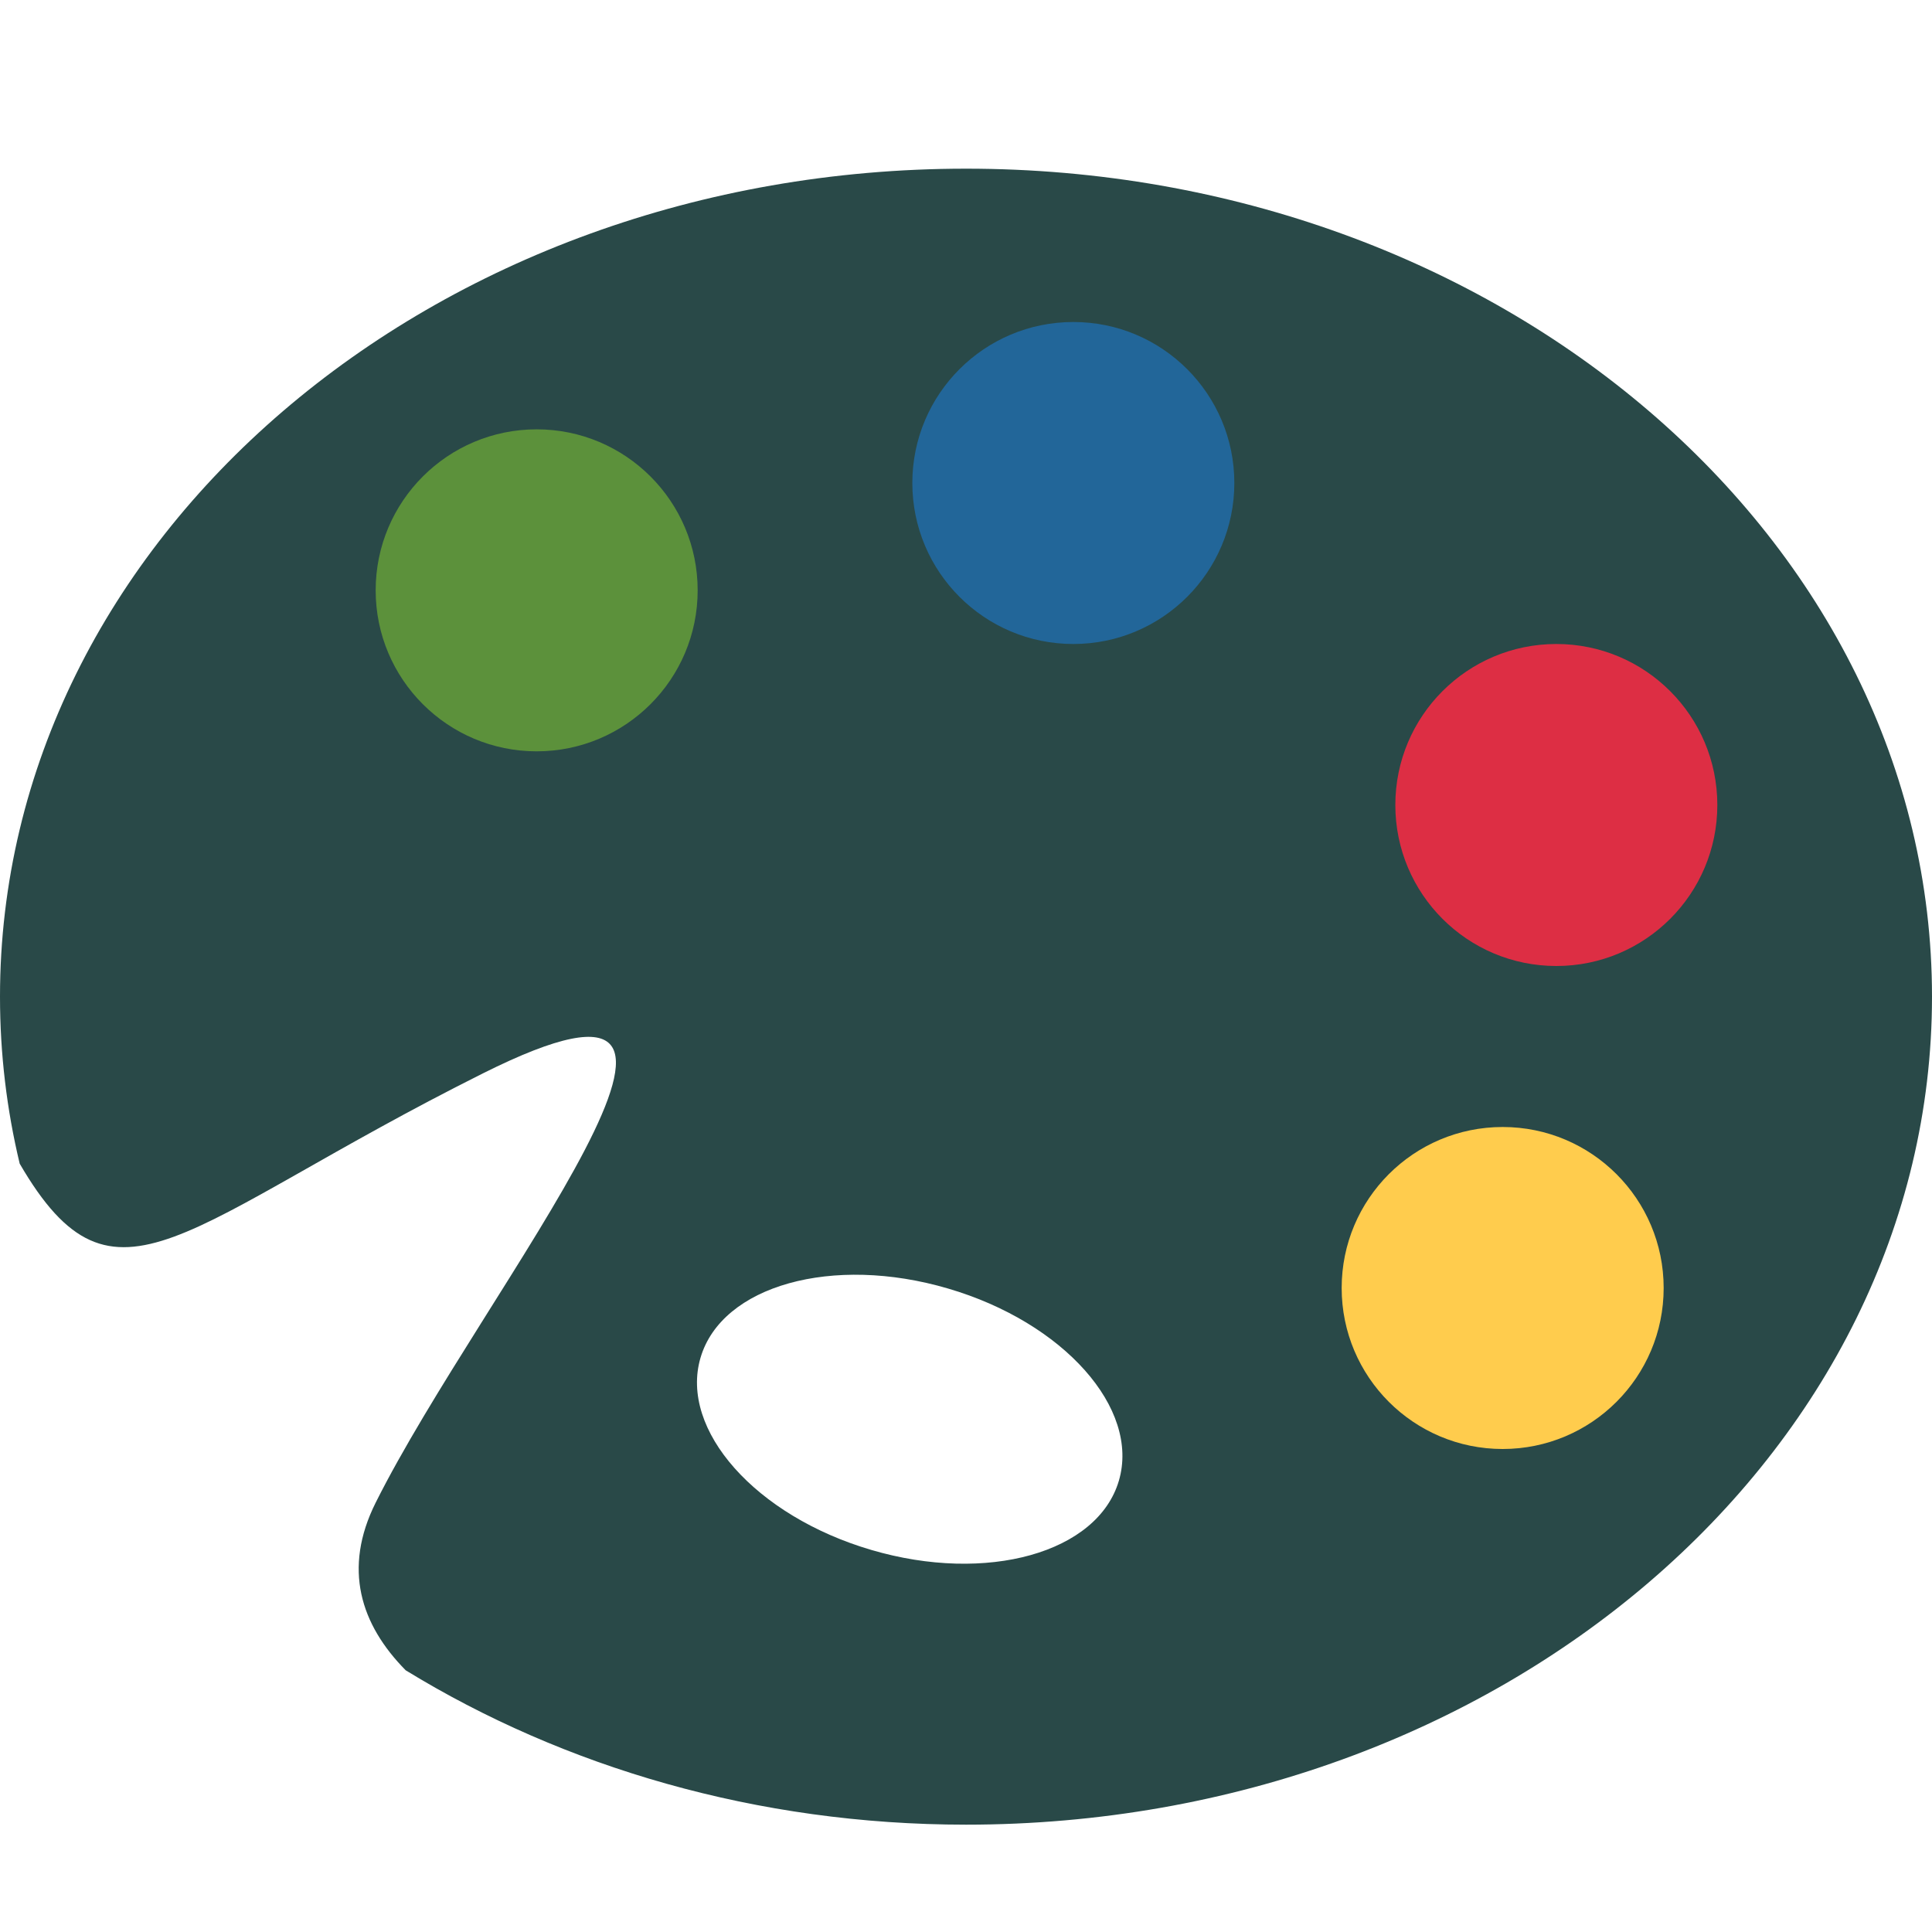
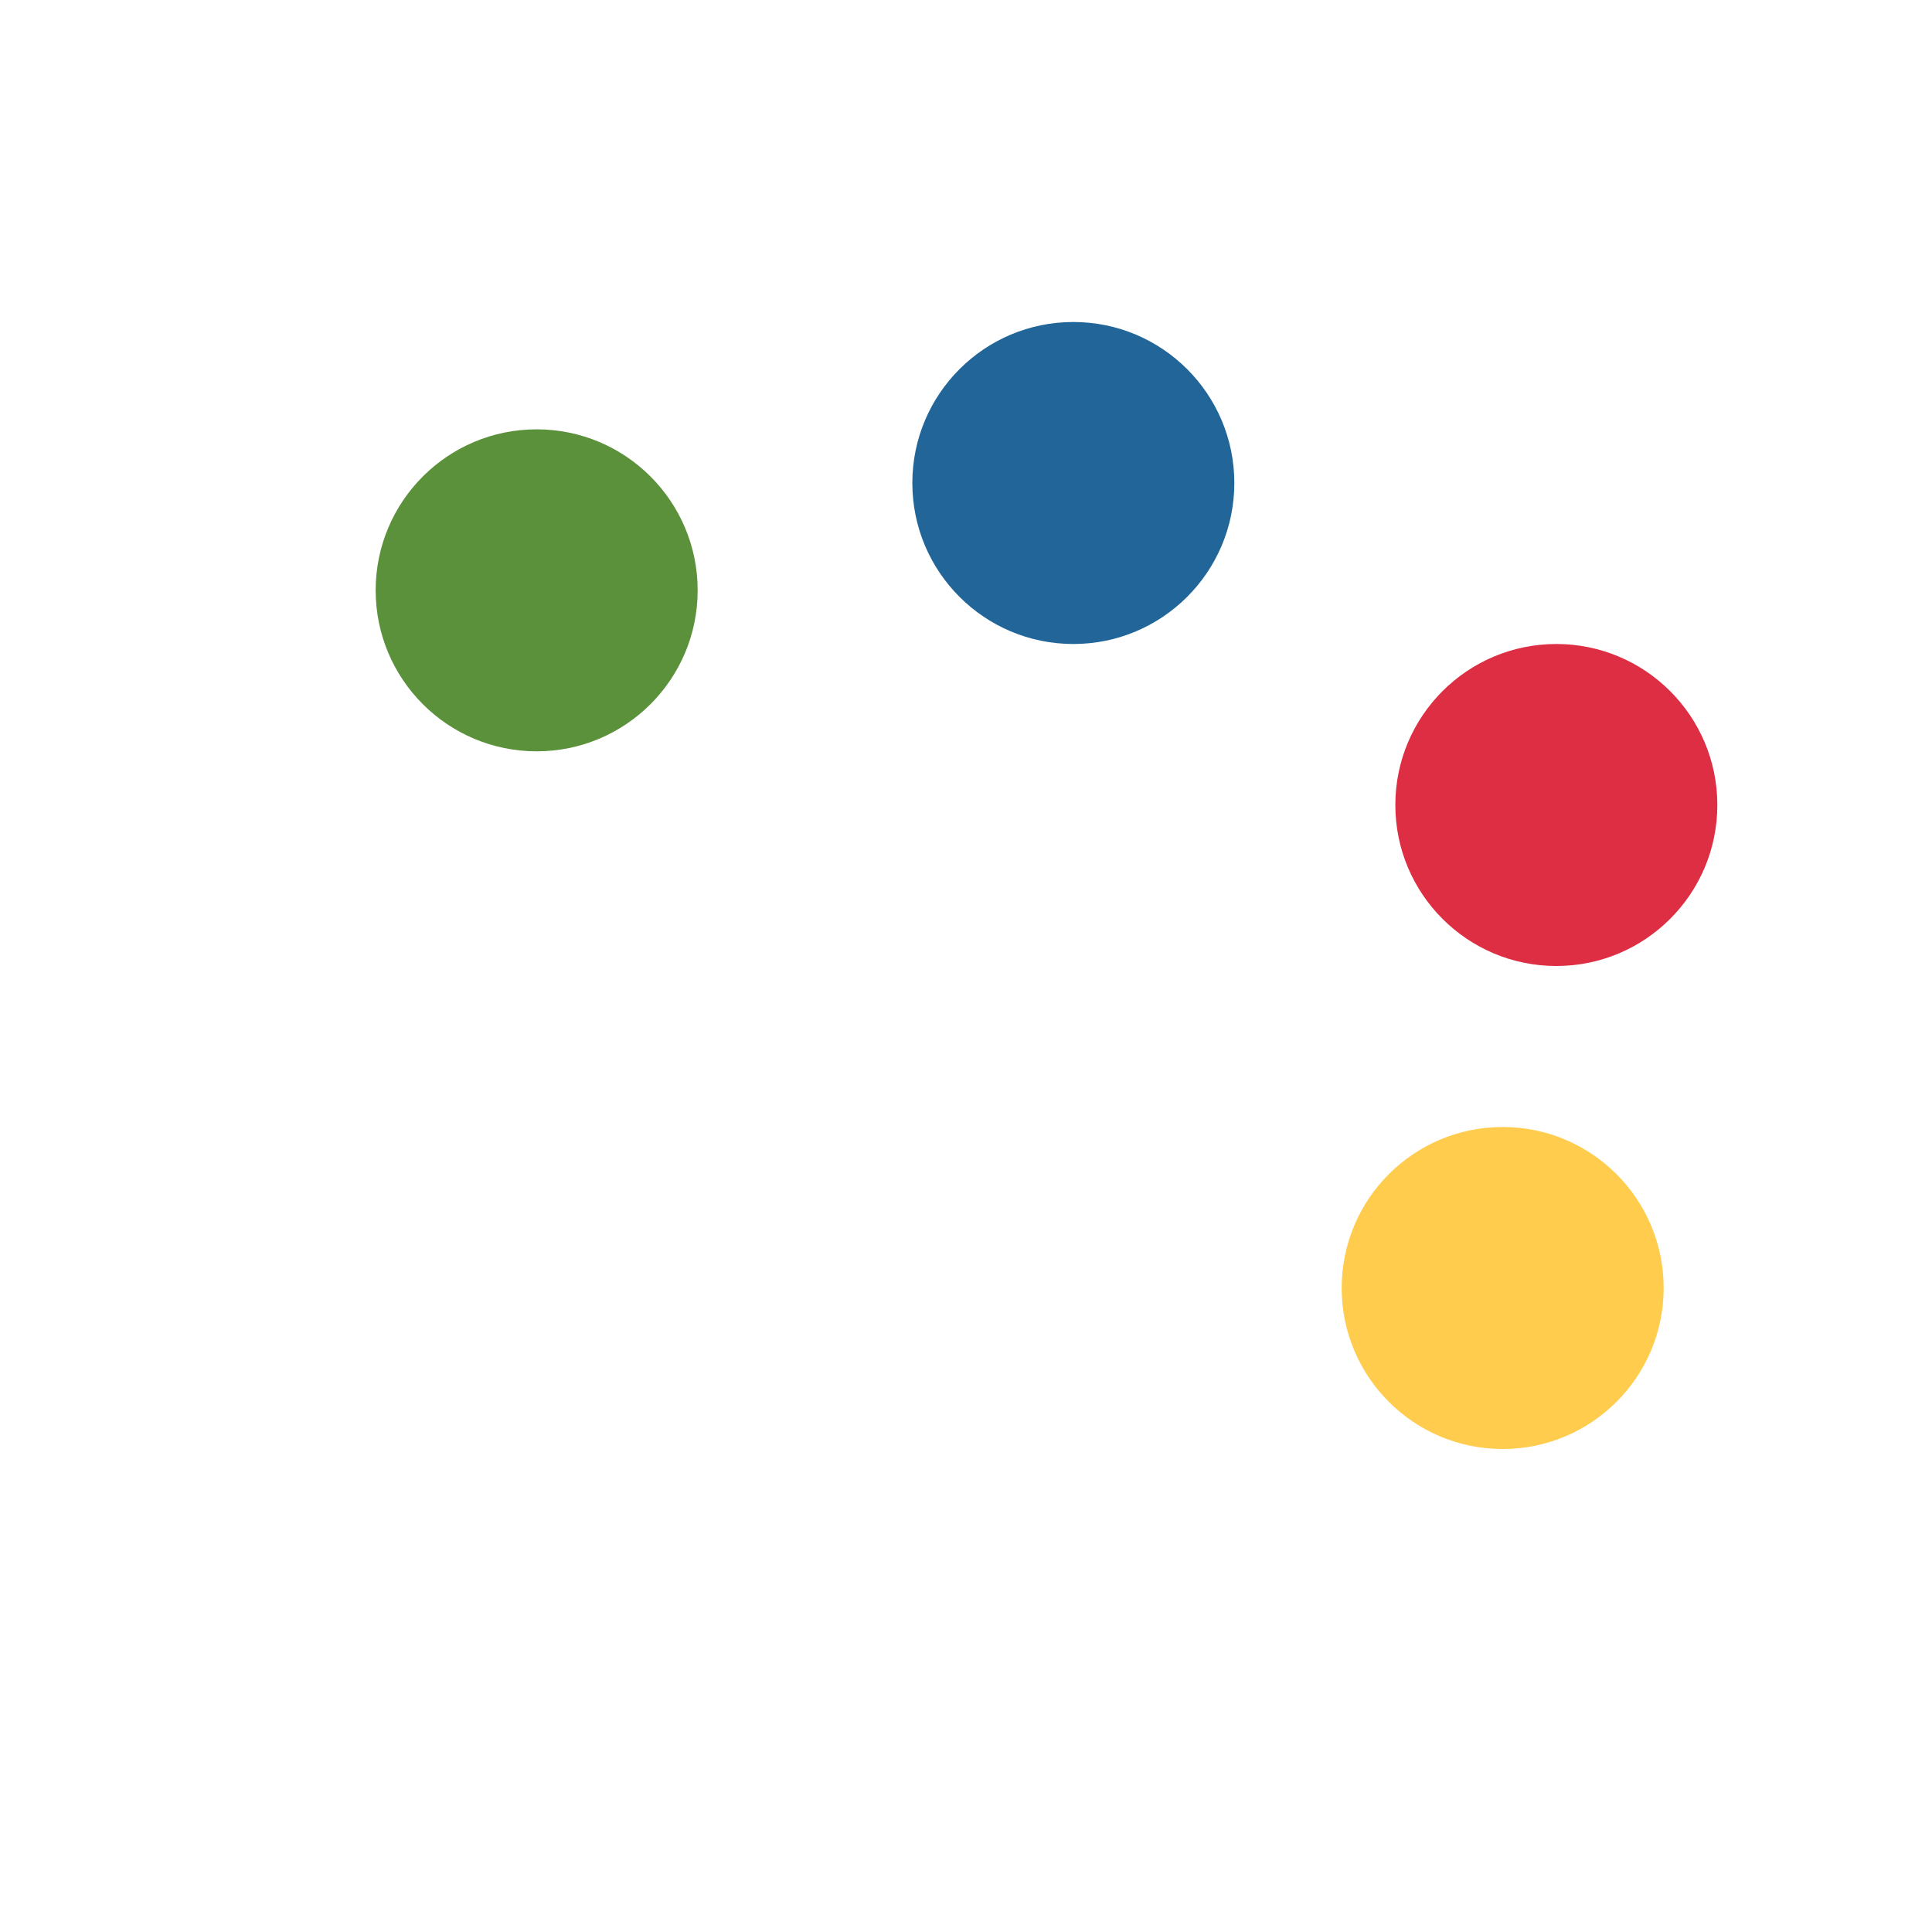
<svg xmlns="http://www.w3.org/2000/svg" viewBox="0 0 36 36">
-   <path fill="#294948" d="M18 3.143c-9.941 0-18 6.908-18 15.428 0 1.066.126 2.107.367 3.112C2.146 24.744 3.377 22.812 9 20c5.727-2.864 0 4-2 8-.615 1.23-.282 2.271.56 3.124C10.506 32.928 14.104 34 18 34c9.941 0 18-6.907 18-15.429 0-8.52-8.059-15.428-18-15.428zm2.849 24.447c-.395 1.346-2.46 1.924-4.613 1.291-2.153-.632-3.578-2.234-3.183-3.581.395-1.346 2.46-1.924 4.613-1.29 2.153.631 3.578 2.233 3.183 3.58z" />
  <circle fill="#5C913B" cx="10" cy="11" r="3" />
  <circle fill="#269" cx="20" cy="9" r="3" />
  <circle fill="#DD2E44" cx="29" cy="15" r="3" />
  <circle fill="#FFCC4D" cx="28" cy="24" r="3" />
</svg>